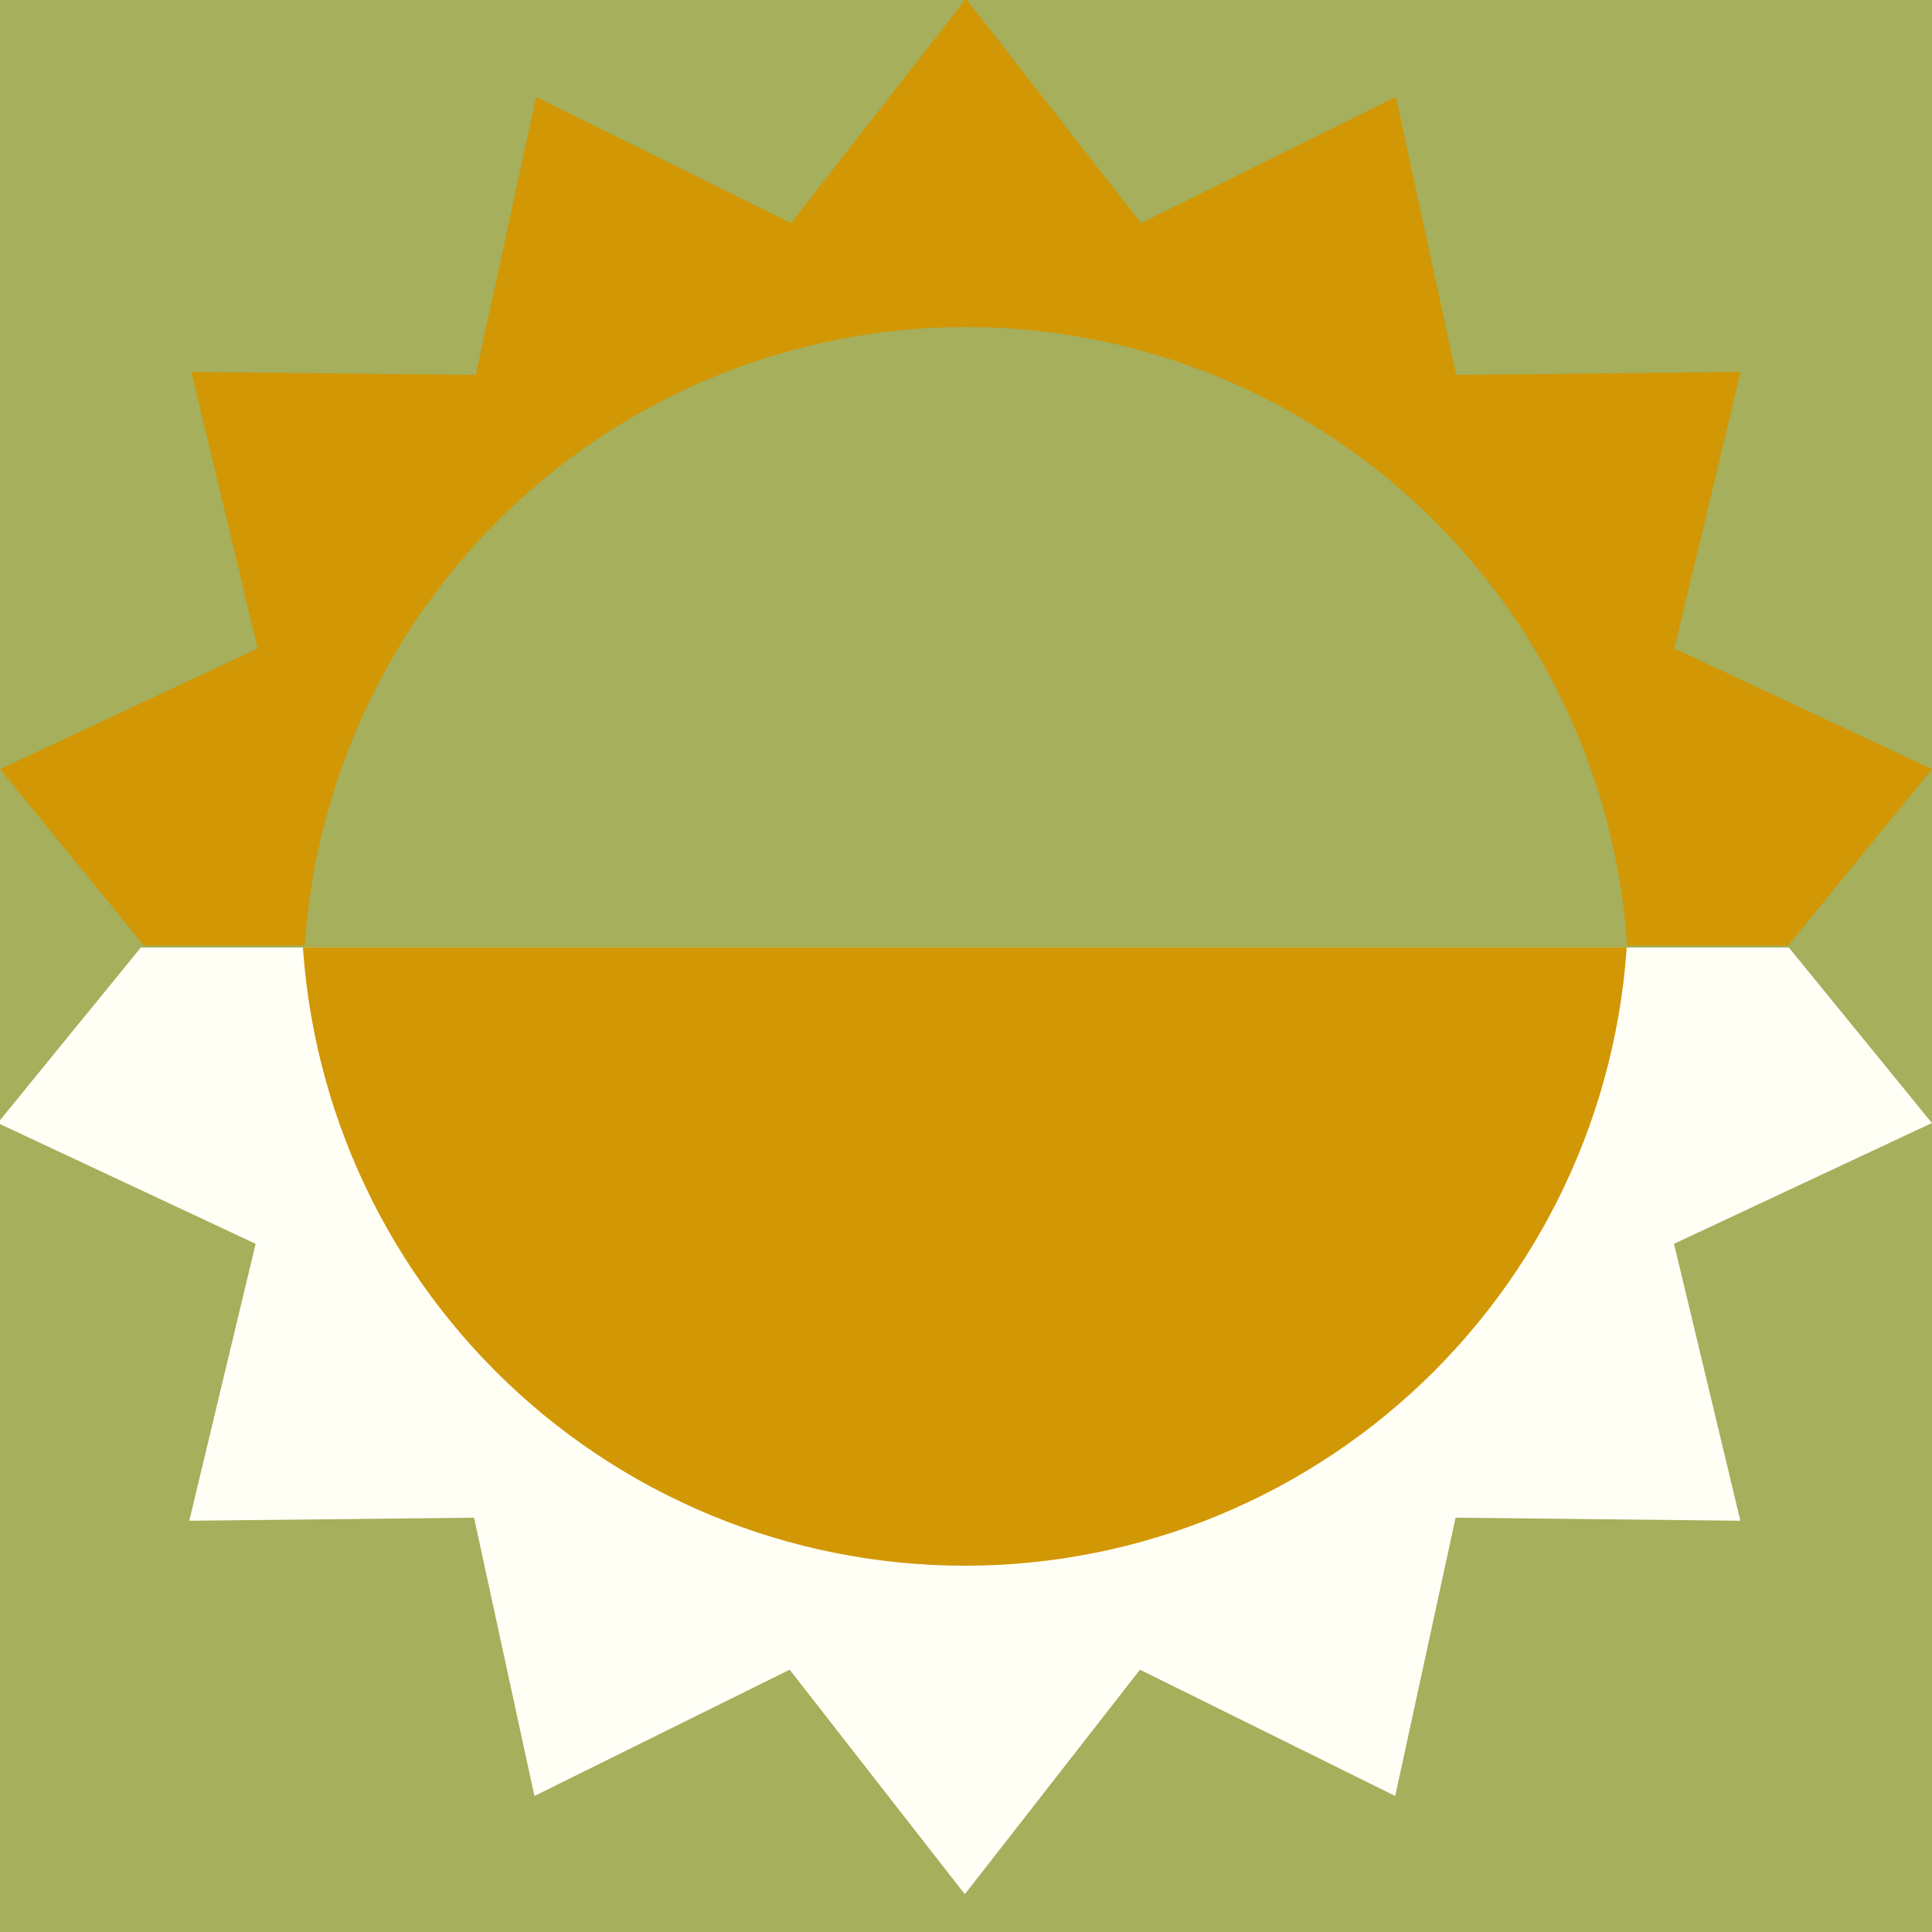
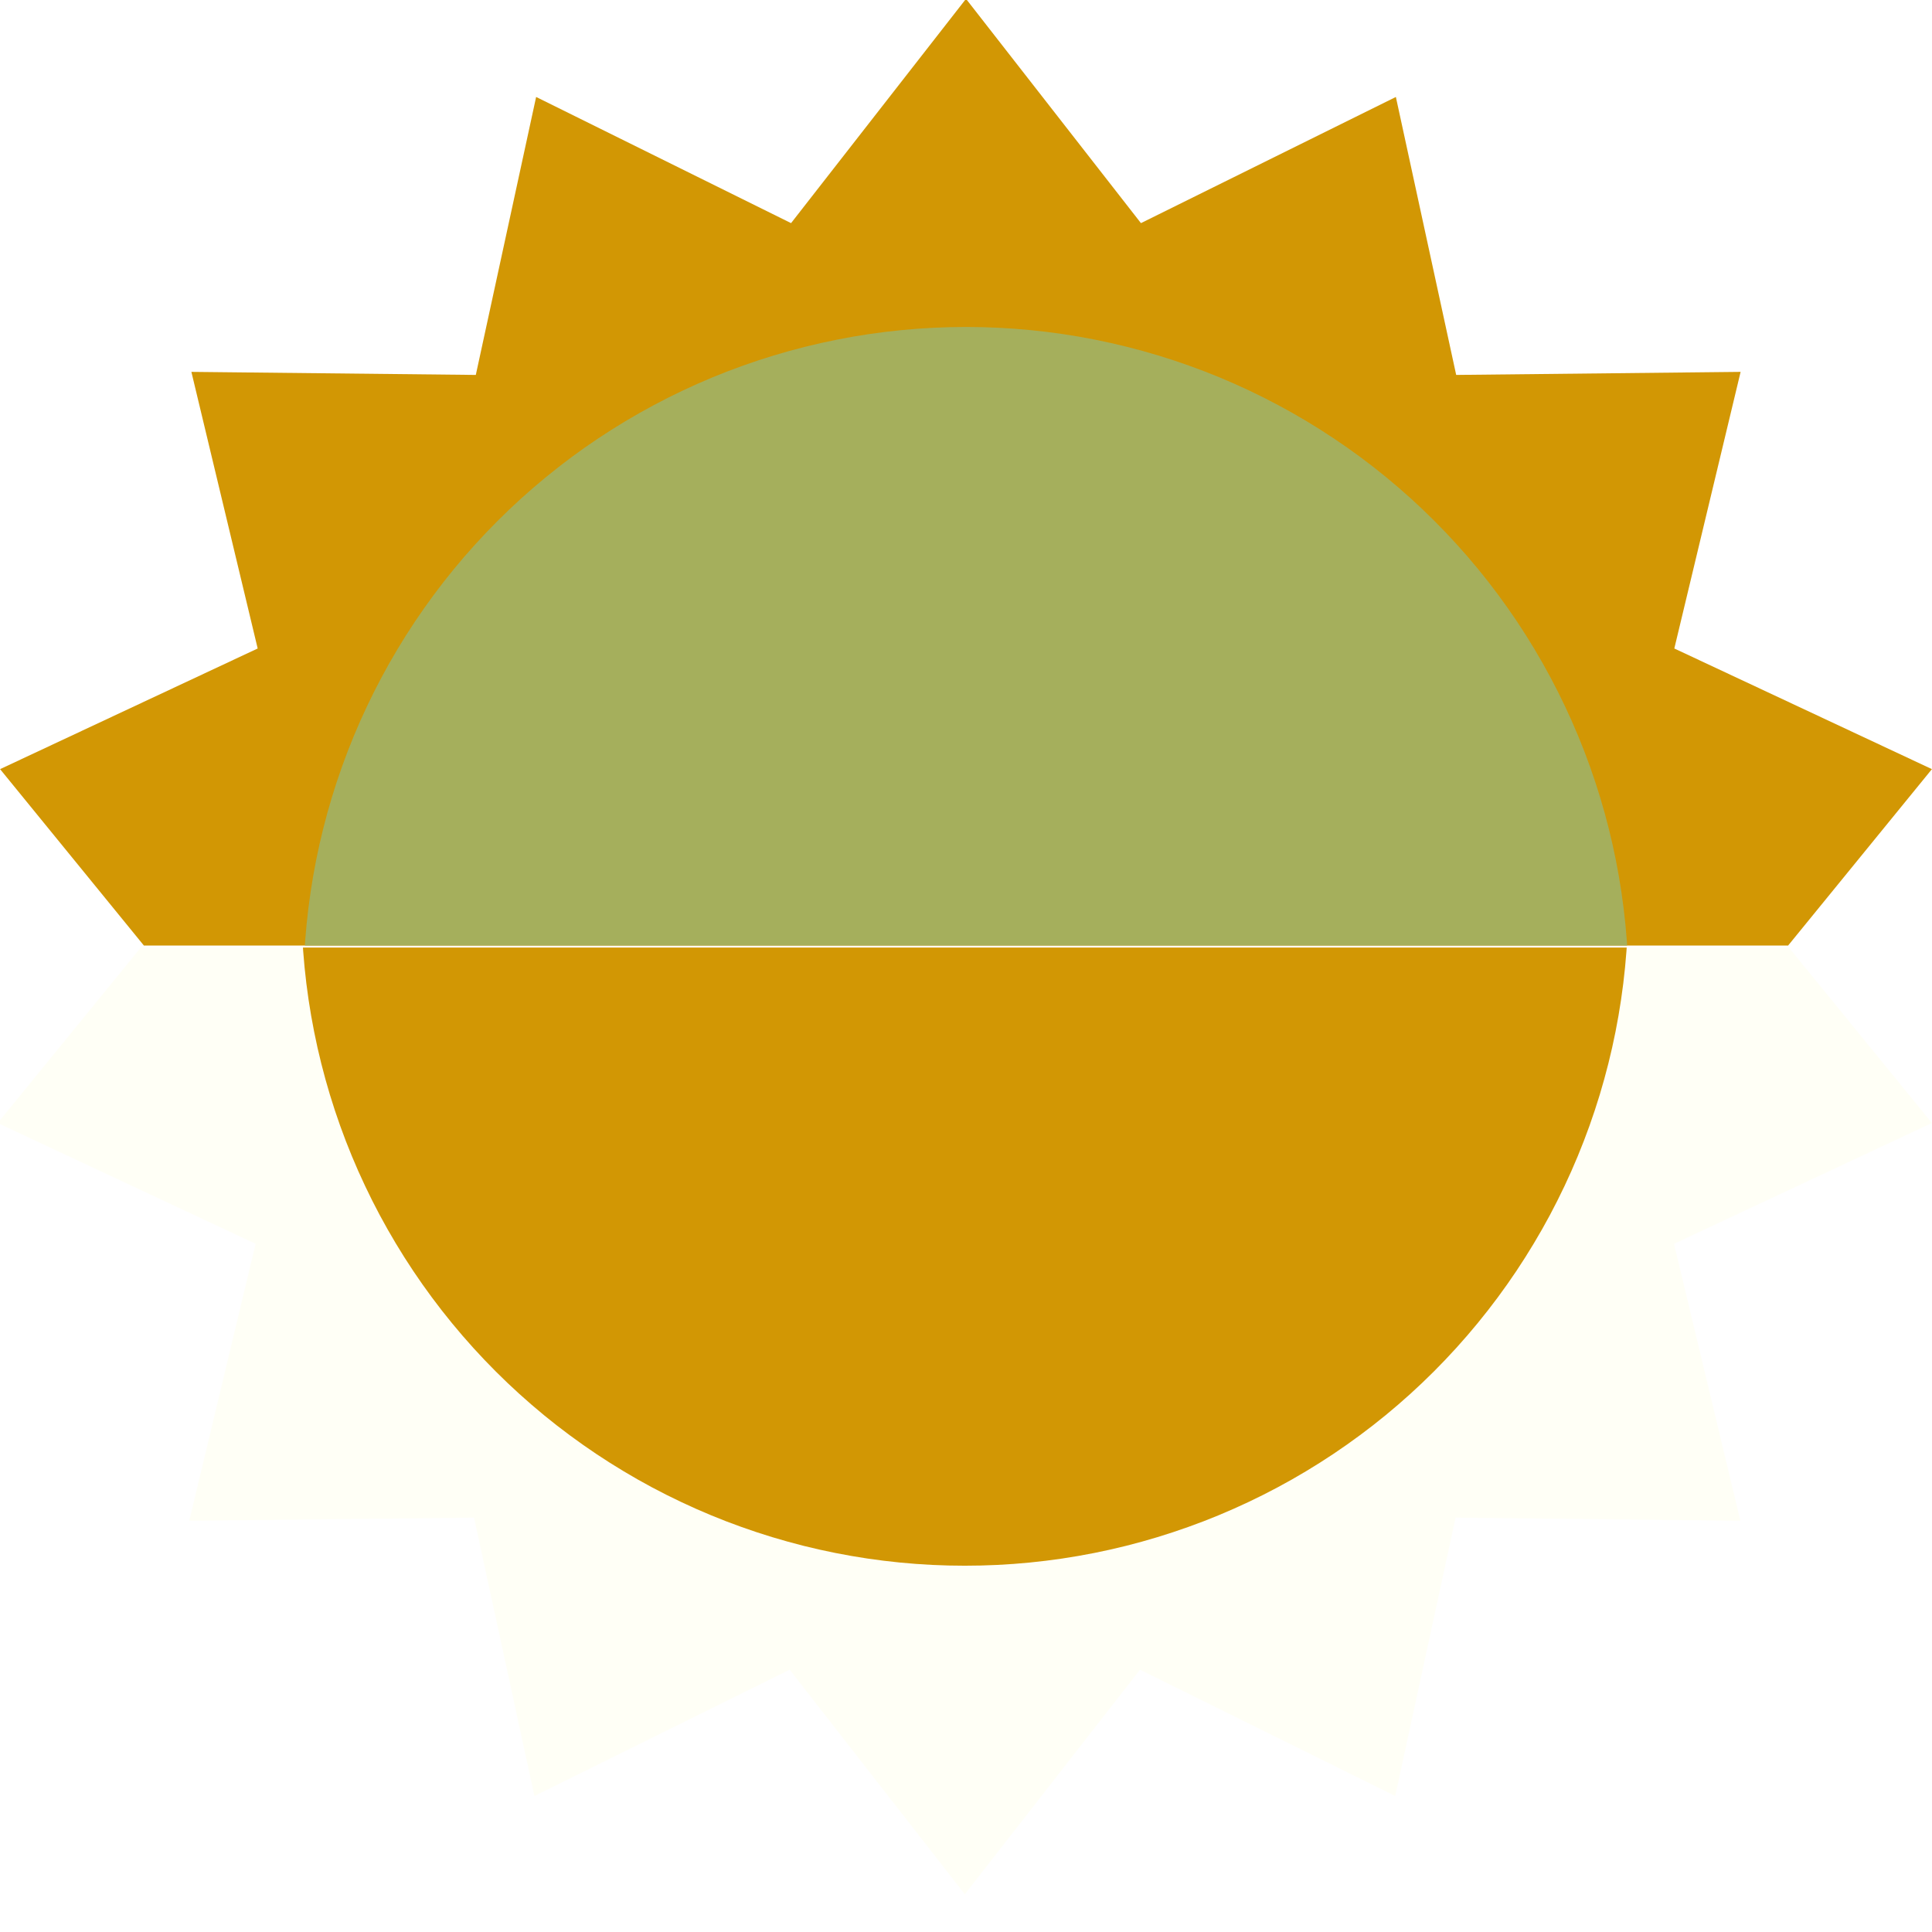
<svg xmlns="http://www.w3.org/2000/svg" width="500" zoomAndPan="magnify" viewBox="0 0 375 375" height="500" preserveAspectRatio="xMidYMid meet" version="1.0">
  <defs>
    <clipPath id="6d39c2b8a2">
      <path d="M 0 0 L 375 0 L 375 183.527 L 0 183.527 Z M 0 0 " clip-rule="nonzero" />
    </clipPath>
    <clipPath id="3d0eef38d8">
      <path d="M 58 63 L 317 63 L 317 183.527 L 58 183.527 Z M 58 63 " clip-rule="nonzero" />
    </clipPath>
    <clipPath id="631d040775">
      <path d="M 0 183.922 L 375 183.922 L 375 367.672 L 0 367.672 Z M 0 183.922 " clip-rule="nonzero" />
    </clipPath>
    <clipPath id="fb16c63038">
      <path d="M 58 183.922 L 317 183.922 L 317 304 L 58 304 Z M 58 183.922 " clip-rule="nonzero" />
    </clipPath>
  </defs>
  <rect x="-37.5" width="450" fill="#ffffff" y="-37.5" height="450" fill-opacity="1" />
-   <rect x="-37.5" width="450" fill="#a5af5c" y="-37.5" height="450" fill-opacity="1" />
  <g clip-path="url(#6d39c2b8a2)">
    <path fill="#d29704" d="M 187.5 -0.223 L 221.457 43.309 L 270.938 18.82 L 282.645 72.773 L 337.852 72.18 L 324.984 125.871 L 374.984 149.289 L 340.098 192.082 L 374.984 234.871 L 324.984 258.289 L 337.852 311.98 L 282.645 311.387 L 270.938 365.34 L 221.457 340.852 L 187.5 384.387 L 153.543 340.852 L 104.062 365.34 L 92.355 311.387 L 37.148 311.98 L 50.016 258.289 L 0.016 234.871 L 34.902 192.082 L 0.016 149.289 L 50.016 125.871 L 37.148 72.18 L 92.355 72.773 L 104.062 18.82 L 153.543 43.309 Z M 187.5 -0.223 " fill-opacity="1" fill-rule="nonzero" />
  </g>
  <g clip-path="url(#3d0eef38d8)">
    <path fill="#a5af5c" d="M 316.117 192.082 C 316.117 194.184 316.062 196.289 315.961 198.391 C 315.859 200.492 315.703 202.594 315.496 204.688 C 315.289 206.781 315.031 208.871 314.723 210.953 C 314.414 213.035 314.055 215.109 313.645 217.172 C 313.234 219.238 312.773 221.289 312.262 223.332 C 311.75 225.375 311.188 227.402 310.578 229.414 C 309.965 231.43 309.309 233.43 308.598 235.41 C 307.887 237.391 307.133 239.355 306.324 241.301 C 305.52 243.246 304.668 245.168 303.766 247.07 C 302.867 248.973 301.922 250.852 300.93 252.711 C 299.938 254.566 298.898 256.398 297.816 258.203 C 296.734 260.008 295.609 261.785 294.441 263.535 C 293.27 265.285 292.059 267.008 290.805 268.695 C 289.551 270.387 288.258 272.047 286.922 273.672 C 285.586 275.301 284.211 276.895 282.797 278.453 C 281.383 280.012 279.934 281.539 278.445 283.027 C 276.957 284.516 275.434 285.965 273.875 287.379 C 272.312 288.793 270.719 290.168 269.094 291.5 C 267.465 292.836 265.809 294.133 264.117 295.387 C 262.426 296.641 260.707 297.852 258.957 299.02 C 257.203 300.191 255.426 301.316 253.621 302.398 C 251.816 303.48 249.984 304.516 248.129 305.508 C 246.273 306.5 244.395 307.449 242.492 308.348 C 240.586 309.246 238.664 310.102 236.719 310.906 C 234.773 311.711 232.812 312.469 230.828 313.18 C 228.848 313.887 226.848 314.547 224.836 315.16 C 222.82 315.77 220.793 316.332 218.75 316.844 C 216.711 317.352 214.656 317.812 212.59 318.227 C 210.527 318.637 208.453 318.996 206.371 319.305 C 204.289 319.613 202.203 319.871 200.105 320.078 C 198.012 320.285 195.914 320.438 193.812 320.543 C 191.707 320.645 189.605 320.695 187.5 320.695 C 185.395 320.695 183.293 320.645 181.188 320.543 C 179.086 320.438 176.988 320.285 174.895 320.078 C 172.797 319.871 170.711 319.613 168.629 319.305 C 166.547 318.996 164.473 318.637 162.41 318.227 C 160.344 317.812 158.289 317.352 156.25 316.844 C 154.207 316.332 152.18 315.77 150.164 315.16 C 148.152 314.547 146.152 313.887 144.172 313.18 C 142.188 312.469 140.227 311.711 138.281 310.906 C 136.336 310.102 134.414 309.246 132.508 308.348 C 130.605 307.449 128.727 306.5 126.871 305.508 C 125.016 304.516 123.184 303.48 121.379 302.398 C 119.574 301.316 117.797 300.191 116.043 299.02 C 114.293 297.852 112.574 296.641 110.883 295.387 C 109.191 294.133 107.535 292.836 105.906 291.5 C 104.281 290.168 102.688 288.793 101.125 287.379 C 99.566 285.965 98.043 284.516 96.555 283.027 C 95.066 281.539 93.617 280.012 92.203 278.453 C 90.789 276.895 89.414 275.301 88.078 273.672 C 86.742 272.047 85.449 270.387 84.195 268.695 C 82.941 267.008 81.73 265.285 80.559 263.535 C 79.391 261.785 78.266 260.008 77.184 258.203 C 76.102 256.398 75.062 254.566 74.07 252.711 C 73.078 250.852 72.133 248.973 71.234 247.07 C 70.332 245.168 69.48 243.246 68.676 241.301 C 67.867 239.355 67.113 237.391 66.402 235.41 C 65.691 233.43 65.035 231.43 64.422 229.414 C 63.812 227.402 63.25 225.375 62.738 223.332 C 62.227 221.289 61.766 219.238 61.355 217.172 C 60.945 215.109 60.586 213.035 60.277 210.953 C 59.969 208.871 59.711 206.781 59.504 204.688 C 59.297 202.594 59.141 200.492 59.039 198.391 C 58.938 196.289 58.883 194.184 58.883 192.082 C 58.883 189.977 58.938 187.871 59.039 185.77 C 59.141 183.668 59.297 181.57 59.504 179.473 C 59.711 177.379 59.969 175.289 60.277 173.207 C 60.586 171.125 60.945 169.055 61.355 166.988 C 61.766 164.926 62.227 162.871 62.738 160.828 C 63.25 158.789 63.812 156.758 64.422 154.746 C 65.035 152.73 65.691 150.734 66.402 148.75 C 67.113 146.77 67.867 144.805 68.676 142.859 C 69.48 140.918 70.332 138.992 71.234 137.09 C 72.133 135.188 73.078 133.309 74.07 131.453 C 75.062 129.594 76.102 127.766 77.184 125.957 C 78.266 124.152 79.391 122.375 80.559 120.625 C 81.73 118.875 82.941 117.156 84.195 115.465 C 85.449 113.773 86.742 112.113 88.078 110.488 C 89.414 108.859 90.789 107.266 92.203 105.707 C 93.617 104.148 95.066 102.625 96.555 101.137 C 98.043 99.648 99.566 98.195 101.125 96.781 C 102.688 95.367 104.281 93.996 105.906 92.66 C 107.535 91.324 109.191 90.027 110.883 88.773 C 112.574 87.52 114.293 86.309 116.043 85.141 C 117.797 83.973 119.574 82.844 121.379 81.762 C 123.184 80.68 125.016 79.645 126.871 78.652 C 128.727 77.66 130.605 76.715 132.508 75.812 C 134.414 74.914 136.336 74.059 138.281 73.254 C 140.227 72.449 142.188 71.691 144.172 70.984 C 146.152 70.273 148.152 69.613 150.164 69.004 C 152.18 68.391 154.207 67.832 156.25 67.32 C 158.289 66.809 160.344 66.348 162.41 65.938 C 164.473 65.523 166.547 65.164 168.629 64.855 C 170.711 64.547 172.797 64.289 174.895 64.082 C 176.988 63.879 179.086 63.723 181.188 63.621 C 183.293 63.516 185.395 63.465 187.5 63.465 C 189.605 63.465 191.707 63.516 193.812 63.621 C 195.914 63.723 198.012 63.879 200.105 64.082 C 202.203 64.289 204.289 64.547 206.371 64.855 C 208.453 65.164 210.527 65.523 212.59 65.938 C 214.656 66.348 216.711 66.809 218.75 67.32 C 220.793 67.832 222.82 68.391 224.836 69.004 C 226.848 69.613 228.848 70.273 230.828 70.984 C 232.812 71.691 234.773 72.449 236.719 73.254 C 238.664 74.059 240.586 74.914 242.492 75.812 C 244.395 76.715 246.273 77.66 248.129 78.652 C 249.984 79.645 251.816 80.68 253.621 81.762 C 255.426 82.844 257.203 83.973 258.953 85.141 C 260.707 86.309 262.426 87.52 264.117 88.773 C 265.809 90.027 267.465 91.324 269.094 92.66 C 270.719 93.996 272.312 95.367 273.875 96.781 C 275.434 98.195 276.957 99.648 278.445 101.137 C 279.934 102.625 281.383 104.148 282.797 105.707 C 284.211 107.266 285.586 108.859 286.922 110.488 C 288.258 112.113 289.551 113.773 290.805 115.465 C 292.059 117.156 293.27 118.875 294.441 120.625 C 295.609 122.375 296.734 124.152 297.816 125.957 C 298.898 127.766 299.938 129.594 300.93 131.453 C 301.922 133.309 302.867 135.188 303.766 137.09 C 304.668 138.992 305.52 140.918 306.324 142.859 C 307.133 144.805 307.887 146.77 308.598 148.75 C 309.305 150.734 309.965 152.73 310.578 154.746 C 311.188 156.758 311.75 158.789 312.262 160.828 C 312.773 162.871 313.234 164.926 313.645 166.988 C 314.055 169.055 314.414 171.125 314.723 173.207 C 315.031 175.289 315.289 177.379 315.496 179.473 C 315.703 181.57 315.859 183.668 315.961 185.77 C 316.062 187.871 316.117 189.977 316.117 192.082 Z M 316.117 192.082 " fill-opacity="1" fill-rule="nonzero" />
  </g>
  <g clip-path="url(#631d040775)">
    <path fill="#fffff6" d="M 187.27 367.672 L 153.273 324.086 L 103.73 348.602 L 92.012 294.582 L 36.738 295.176 L 49.617 241.422 L -0.441 217.977 L 34.488 175.133 L -0.441 132.289 L 49.617 108.84 L 36.738 55.086 L 92.012 55.68 L 103.73 1.66 L 153.273 26.18 L 187.27 -17.406 L 221.27 26.18 L 270.812 1.66 L 282.531 55.68 L 337.805 55.086 L 324.926 108.84 L 374.984 132.289 L 340.055 175.133 L 374.984 217.977 L 324.926 241.422 L 337.805 295.176 L 282.531 294.582 L 270.812 348.602 L 221.27 324.086 Z M 187.27 367.672 " fill-opacity="1" fill-rule="nonzero" />
  </g>
  <g clip-path="url(#fb16c63038)">
    <path fill="#d29704" d="M 58.5 175.133 C 58.5 173.023 58.551 170.918 58.652 168.812 C 58.758 166.707 58.91 164.605 59.117 162.508 C 59.324 160.414 59.582 158.32 59.891 156.238 C 60.203 154.152 60.562 152.078 60.973 150.008 C 61.383 147.941 61.844 145.887 62.359 143.844 C 62.871 141.797 63.434 139.766 64.043 137.75 C 64.656 135.734 65.316 133.734 66.027 131.75 C 66.734 129.766 67.496 127.801 68.301 125.852 C 69.105 123.906 69.961 121.98 70.863 120.074 C 71.762 118.168 72.711 116.289 73.703 114.43 C 74.699 112.57 75.734 110.738 76.82 108.93 C 77.902 107.121 79.031 105.34 80.199 103.59 C 81.371 101.836 82.586 100.113 83.84 98.422 C 85.094 96.73 86.391 95.066 87.73 93.438 C 89.066 91.809 90.441 90.215 91.855 88.652 C 93.273 87.09 94.727 85.566 96.215 84.074 C 97.707 82.586 99.23 81.133 100.793 79.719 C 102.355 78.301 103.949 76.926 105.578 75.59 C 107.207 74.254 108.867 72.957 110.562 71.699 C 112.254 70.445 113.977 69.23 115.73 68.062 C 117.48 66.891 119.262 65.762 121.07 64.68 C 122.875 63.598 124.711 62.559 126.566 61.562 C 128.426 60.57 130.309 59.625 132.215 58.723 C 134.117 57.82 136.047 56.969 137.992 56.16 C 139.938 55.355 141.906 54.598 143.891 53.887 C 145.875 53.176 147.875 52.516 149.891 51.902 C 151.906 51.293 153.938 50.73 155.98 50.219 C 158.027 49.707 160.082 49.246 162.148 48.832 C 164.215 48.422 166.293 48.062 168.375 47.754 C 170.461 47.445 172.551 47.184 174.648 46.98 C 176.746 46.773 178.848 46.617 180.953 46.516 C 183.059 46.41 185.164 46.359 187.27 46.359 C 189.379 46.359 191.484 46.41 193.59 46.516 C 195.695 46.617 197.797 46.773 199.895 46.98 C 201.992 47.184 204.082 47.445 206.168 47.754 C 208.25 48.062 210.328 48.422 212.395 48.832 C 214.461 49.246 216.516 49.707 218.559 50.219 C 220.605 50.73 222.637 51.293 224.652 51.902 C 226.668 52.516 228.668 53.176 230.652 53.887 C 232.637 54.598 234.602 55.355 236.551 56.16 C 238.496 56.969 240.422 57.82 242.328 58.723 C 244.234 59.625 246.117 60.57 247.973 61.562 C 249.832 62.559 251.664 63.598 253.473 64.68 C 255.281 65.762 257.062 66.891 258.812 68.062 C 260.566 69.23 262.289 70.445 263.98 71.699 C 265.672 72.957 267.336 74.25 268.965 75.59 C 270.594 76.926 272.188 78.301 273.75 79.719 C 275.312 81.133 276.836 82.586 278.328 84.074 C 279.816 85.566 281.27 87.09 282.684 88.652 C 284.102 90.215 285.477 91.809 286.812 93.438 C 288.152 95.066 289.445 96.73 290.703 98.422 C 291.957 100.113 293.172 101.836 294.344 103.59 C 295.512 105.34 296.641 107.121 297.723 108.93 C 298.809 110.738 299.844 112.57 300.84 114.43 C 301.832 116.289 302.777 118.168 303.68 120.074 C 304.582 121.98 305.434 123.906 306.242 125.852 C 307.047 127.801 307.805 129.766 308.516 131.75 C 309.227 133.734 309.887 135.734 310.5 137.75 C 311.109 139.766 311.672 141.797 312.184 143.844 C 312.695 145.887 313.16 147.941 313.57 150.008 C 313.98 152.078 314.34 154.152 314.648 156.238 C 314.961 158.32 315.219 160.414 315.422 162.508 C 315.629 164.605 315.785 166.707 315.891 168.812 C 315.992 170.918 316.043 173.023 316.043 175.133 C 316.043 177.238 315.992 179.344 315.891 181.449 C 315.785 183.555 315.629 185.656 315.422 187.754 C 315.219 189.852 314.961 191.941 314.648 194.027 C 314.34 196.109 313.98 198.188 313.57 200.254 C 313.16 202.32 312.695 204.375 312.184 206.422 C 311.672 208.465 311.109 210.496 310.5 212.512 C 309.887 214.527 309.227 216.531 308.516 218.516 C 307.805 220.496 307.047 222.465 306.242 224.41 C 305.434 226.359 304.582 228.285 303.68 230.188 C 302.777 232.094 301.832 233.977 300.84 235.836 C 299.844 237.691 298.809 239.527 297.723 241.332 C 296.641 243.141 295.512 244.922 294.344 246.672 C 293.172 248.426 291.957 250.148 290.703 251.84 C 289.445 253.535 288.152 255.195 286.812 256.824 C 285.477 258.453 284.102 260.047 282.684 261.609 C 281.27 263.172 279.816 264.699 278.328 266.188 C 276.836 267.68 275.312 269.129 273.75 270.547 C 272.188 271.961 270.594 273.336 268.965 274.676 C 267.336 276.012 265.672 277.309 263.98 278.562 C 262.289 279.816 260.566 281.031 258.812 282.203 C 257.062 283.371 255.281 284.5 253.473 285.582 C 251.664 286.668 249.832 287.707 247.973 288.699 C 246.117 289.691 244.234 290.641 242.328 291.539 C 240.422 292.441 238.496 293.297 236.551 294.102 C 234.602 294.91 232.637 295.668 230.652 296.375 C 228.668 297.086 226.668 297.746 224.652 298.359 C 222.637 298.973 220.605 299.531 218.559 300.047 C 216.516 300.559 214.461 301.02 212.395 301.43 C 210.328 301.84 208.25 302.203 206.168 302.512 C 204.082 302.82 201.992 303.078 199.895 303.285 C 197.797 303.492 195.695 303.645 193.59 303.75 C 191.484 303.852 189.379 303.902 187.27 303.902 C 185.164 303.902 183.059 303.852 180.953 303.75 C 178.848 303.645 176.746 303.492 174.648 303.285 C 172.551 303.078 170.461 302.82 168.375 302.512 C 166.293 302.203 164.215 301.84 162.148 301.43 C 160.082 301.02 158.027 300.559 155.98 300.047 C 153.938 299.531 151.906 298.973 149.891 298.359 C 147.875 297.746 145.875 297.086 143.891 296.375 C 141.906 295.668 139.938 294.91 137.992 294.102 C 136.047 293.297 134.117 292.441 132.215 291.539 C 130.309 290.641 128.426 289.691 126.566 288.699 C 124.711 287.707 122.875 286.668 121.07 285.582 C 119.262 284.5 117.48 283.371 115.73 282.203 C 113.977 281.031 112.254 279.816 110.562 278.562 C 108.867 277.309 107.207 276.012 105.578 274.676 C 103.949 273.336 102.355 271.961 100.793 270.547 C 99.23 269.129 97.707 267.68 96.215 266.188 C 94.727 264.699 93.273 263.172 91.855 261.609 C 90.441 260.047 89.066 258.453 87.73 256.824 C 86.391 255.195 85.094 253.535 83.84 251.84 C 82.586 250.148 81.371 248.426 80.199 246.672 C 79.031 244.922 77.902 243.141 76.82 241.332 C 75.734 239.527 74.699 237.691 73.703 235.836 C 72.711 233.977 71.762 232.094 70.863 230.188 C 69.961 228.285 69.105 226.359 68.301 224.41 C 67.496 222.465 66.734 220.496 66.027 218.516 C 65.316 216.531 64.656 214.527 64.043 212.512 C 63.434 210.496 62.871 208.465 62.359 206.422 C 61.844 204.375 61.383 202.32 60.973 200.254 C 60.562 198.188 60.203 196.109 59.891 194.027 C 59.582 191.941 59.324 189.852 59.117 187.754 C 58.91 185.656 58.758 183.555 58.652 181.449 C 58.551 179.344 58.5 177.238 58.5 175.133 Z M 58.5 175.133 " fill-opacity="1" fill-rule="nonzero" />
  </g>
</svg>